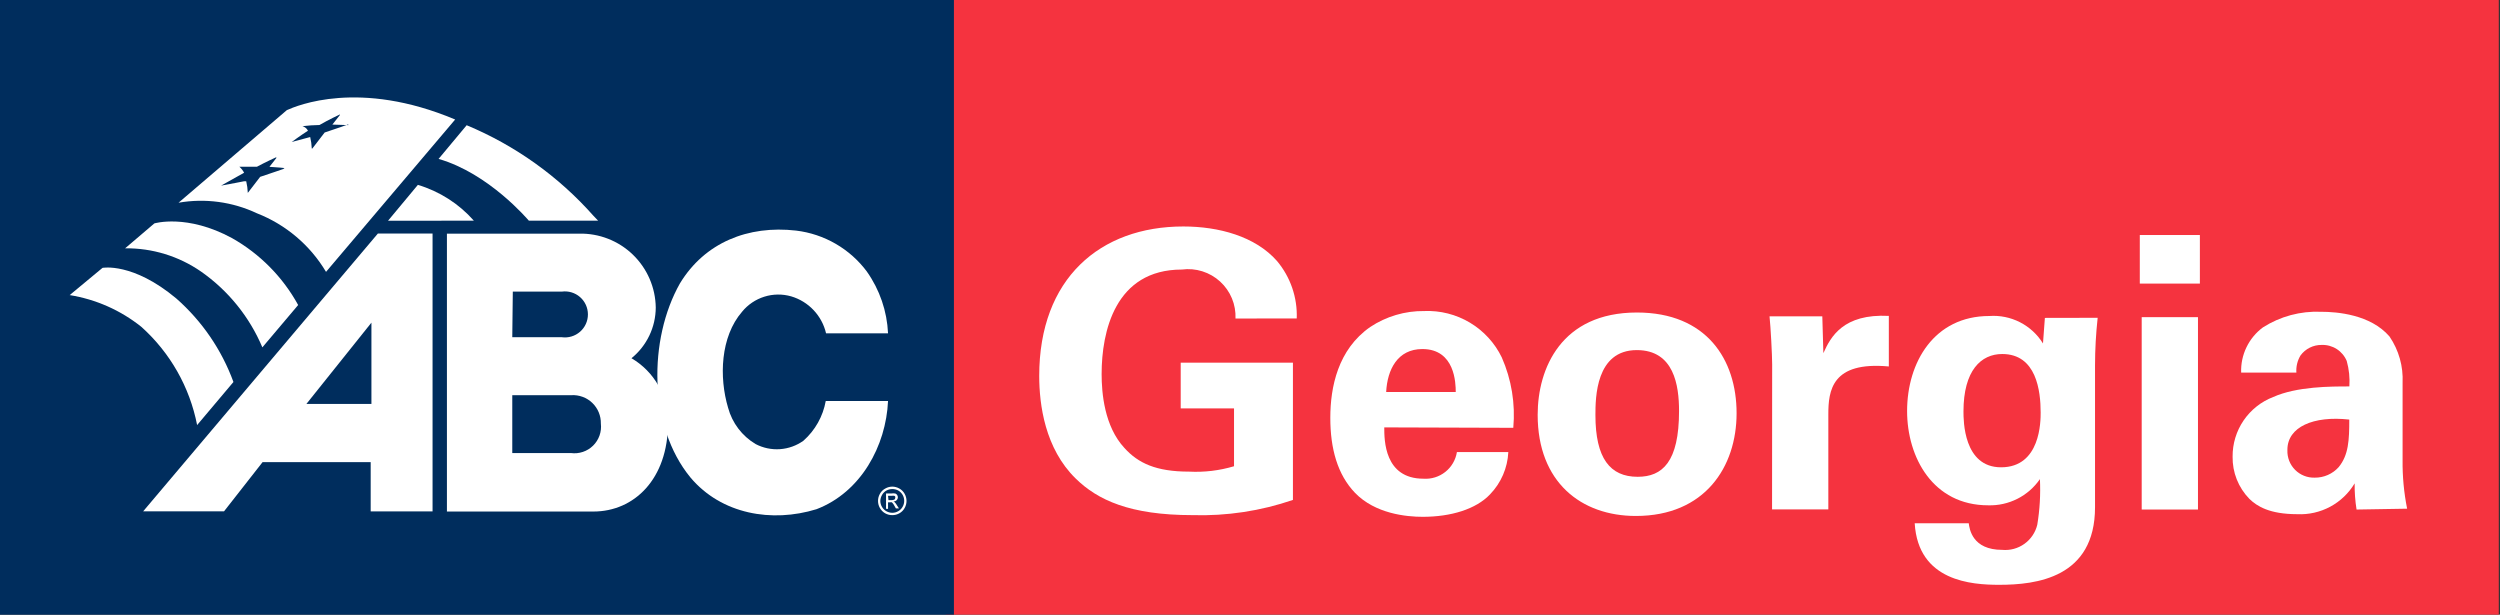
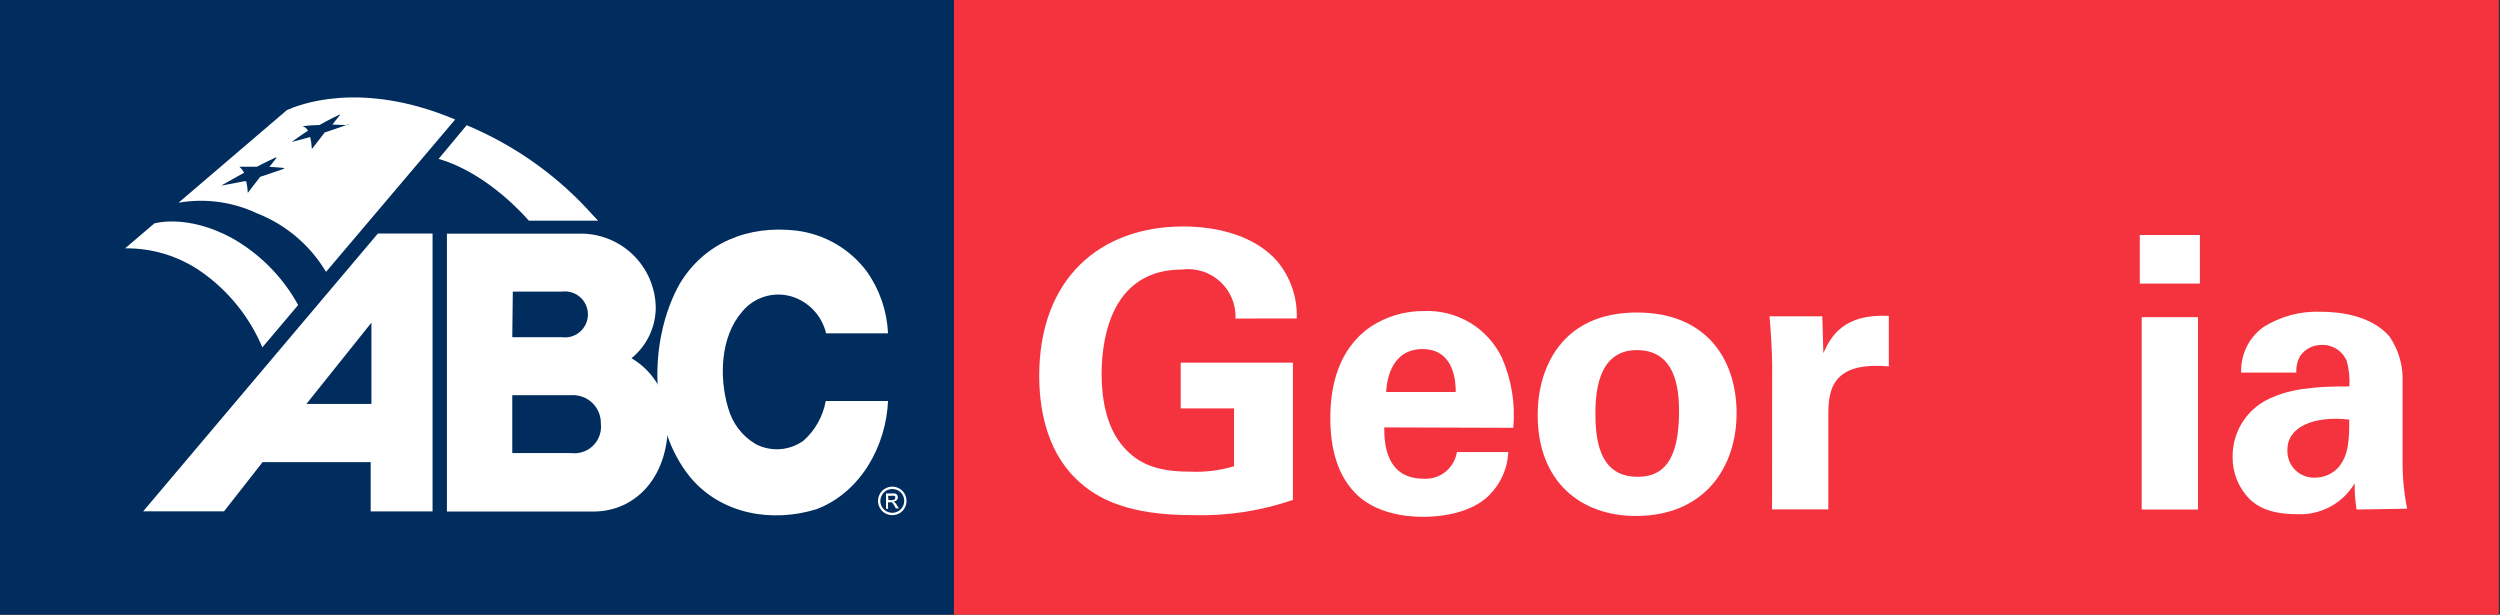
<svg xmlns="http://www.w3.org/2000/svg" width="606" height="149" viewBox="0 0 606 149" fill="none">
  <rect x="0" y="0" width="606" height="149" fill="#333333" stroke="none" />
  <path d="M605.703 0H229.26V149.001H605.703V0Z" fill="#F5333F" />
  <path d="M231.23 0H0V149.001H231.23V0Z" fill="#002D5D" />
  <path d="M110.124 28.971C85.504 19.066 70.737 26.411 69.611 26.795L16.992 71.531C23.987 72.642 30.502 75.783 35.726 80.565C41.891 86.618 46.114 94.369 47.857 102.831" fill="#002D5D" />
  <path d="M145.033 53.489C143.575 52.056 130.394 37.264 113.196 30.456L94.181 53.489" fill="#002D5D" />
-   <path d="M16.891 71.531C23.239 72.553 29.217 75.198 34.242 79.209C41.233 85.462 45.988 93.83 47.781 103.036L56.585 92.594C53.739 84.807 48.987 77.856 42.765 72.376C32.195 63.521 24.85 64.929 24.85 64.929" fill="white" />
  <path d="M72.273 73.937C68.548 67.156 63.01 61.547 56.277 57.737C45.324 51.773 37.415 54.154 37.415 54.154L30.326 60.194C36.895 60.115 43.326 62.083 48.727 65.824C55.315 70.427 60.469 76.797 63.597 84.199" fill="white" />
  <path d="M128.245 53.489H144.983L143.831 52.286C135.38 42.753 124.881 35.254 113.12 30.354L106.312 38.518C118.546 42.049 127.913 53.208 128.194 53.489" fill="white" />
-   <path d="M114.86 53.488C111.236 49.388 106.538 46.382 101.295 44.812L94.053 53.514" fill="white" />
  <path d="M110.33 28.971C87.067 19.169 71.941 25.618 69.535 26.693L43.277 49.138C49.72 48.016 56.352 48.909 62.267 51.697C69.278 54.437 75.177 59.435 79.03 65.901" fill="white" />
  <path d="M138.252 109.817H124.176V95.792H138.482C139.414 95.736 140.348 95.873 141.224 96.195C142.101 96.517 142.901 97.017 143.574 97.664C144.247 98.311 144.779 99.09 145.136 99.953C145.493 100.816 145.668 101.743 145.648 102.677C145.762 103.653 145.652 104.643 145.325 105.57C144.998 106.497 144.463 107.337 143.762 108.026C143.061 108.715 142.211 109.235 141.278 109.545C140.346 109.856 139.354 109.949 138.38 109.817M124.304 70.686H136.179C136.968 70.578 137.771 70.641 138.534 70.869C139.297 71.098 140.002 71.487 140.602 72.011C141.202 72.534 141.683 73.18 142.012 73.905C142.342 74.63 142.512 75.418 142.512 76.214C142.512 77.01 142.342 77.797 142.012 78.522C141.683 79.247 141.202 79.894 140.602 80.417C140.002 80.941 139.297 81.33 138.534 81.558C137.771 81.787 136.968 81.85 136.179 81.742H124.176L124.304 70.686ZM153.07 86.835C154.899 85.35 156.376 83.478 157.394 81.354C158.411 79.23 158.945 76.906 158.956 74.55C158.923 72.151 158.415 69.782 157.461 67.58C156.508 65.378 155.127 63.386 153.4 61.721C151.672 60.055 149.632 58.748 147.396 57.876C145.161 57.003 142.775 56.581 140.376 56.636H108.334V123.996C108.334 123.996 123.357 123.996 143.831 123.996C153.71 123.996 161.925 116.139 161.925 102.523C161.966 99.359 161.168 96.241 159.613 93.485C158.058 90.729 155.8 88.435 153.07 86.835Z" fill="white" />
  <path d="M90.034 78.212V97.918H74.269M91.595 56.611L34.702 123.946H54.306L63.648 112.02H89.854V123.971H104.852V56.611H91.595Z" fill="white" />
  <path d="M69.05 40.744C69.05 40.744 67.284 40.539 65.313 40.437C66.158 39.388 66.977 38.313 66.977 38.313C66.993 38.291 67.002 38.264 67.002 38.236C67.002 38.208 66.993 38.181 66.977 38.159H66.849C66.849 38.159 64.29 39.336 62.293 40.411H58.019C58.489 40.823 58.879 41.318 59.171 41.87L53.592 44.992C56.586 44.429 58.096 44.173 59.145 43.943H59.683C59.9 44.867 60.029 45.81 60.067 46.758L63.061 42.868C65.902 41.947 68.743 40.923 68.794 40.923C68.806 40.881 68.806 40.837 68.794 40.795" fill="#002D5D" />
  <path d="M84.43 30.327L80.565 30.199L82.382 27.896C82.399 27.874 82.408 27.847 82.408 27.819C82.408 27.791 82.399 27.764 82.382 27.742C82.382 27.742 79.593 29.047 77.443 30.302C76.065 30.324 74.69 30.418 73.322 30.583C73.606 30.669 73.87 30.81 74.099 30.999C74.327 31.188 74.516 31.421 74.653 31.683C72.734 32.912 70.737 34.396 70.712 34.422L75.191 33.219C75.409 34.134 75.537 35.069 75.575 36.009H75.703L78.697 32.118C81.538 31.197 84.378 30.174 84.404 30.148" fill="#002D5D" />
  <path d="M210.142 65.851C213.24 70.242 215.016 75.428 215.261 80.797H200.238C199.745 78.692 198.704 76.754 197.221 75.181C195.738 73.608 193.865 72.455 191.792 71.84C189.663 71.228 187.401 71.253 185.286 71.913C183.171 72.572 181.296 73.837 179.892 75.55C174.62 81.616 174.287 91.444 176.488 98.84C177.484 102.532 179.88 105.69 183.168 107.644C184.986 108.594 187.033 109.021 189.08 108.876C191.127 108.731 193.094 108.021 194.761 106.825C197.589 104.313 199.491 100.924 200.161 97.202H215.261C214.775 108.053 208.709 119.314 197.909 123.434C187.109 126.761 174.876 124.663 167.377 115.757C157.14 103.318 157.14 82.281 164.818 68.692C170.832 58.787 181.35 54.564 192.97 55.895C196.364 56.303 199.64 57.398 202.597 59.114C205.554 60.831 208.13 63.131 210.168 65.876" fill="white" />
  <path d="M216.285 117.956C216.887 117.961 217.477 118.12 218 118.417C218.539 118.714 218.983 119.157 219.28 119.696C219.58 120.222 219.739 120.818 219.739 121.424C219.739 122.03 219.58 122.625 219.28 123.151C218.983 123.69 218.539 124.134 218 124.431C217.478 124.727 216.886 124.877 216.285 124.866C215.678 124.876 215.08 124.722 214.553 124.42C214.026 124.118 213.59 123.68 213.291 123.151C212.99 122.625 212.832 122.03 212.832 121.424C212.832 120.818 212.99 120.222 213.291 119.696C213.59 119.15 214.044 118.705 214.596 118.417C215.11 118.12 215.692 117.961 216.285 117.956ZM216.285 118.545C215.794 118.551 215.312 118.674 214.878 118.903C214.424 119.152 214.051 119.524 213.803 119.978C213.544 120.421 213.403 120.923 213.393 121.437C213.393 121.932 213.526 122.418 213.777 122.844C214.026 123.298 214.399 123.671 214.852 123.919C215.289 124.167 215.783 124.3 216.285 124.303C216.788 124.303 217.283 124.171 217.719 123.919C218.172 123.671 218.545 123.298 218.793 122.844C219.045 122.418 219.178 121.932 219.177 121.437C219.186 120.915 219.052 120.402 218.791 119.951C218.529 119.5 218.15 119.129 217.693 118.877C217.257 118.657 216.774 118.543 216.285 118.545ZM214.775 123.331V119.62H216.055C216.369 119.568 216.688 119.568 217.002 119.62C217.194 119.678 217.358 119.806 217.463 119.978C217.579 120.133 217.642 120.322 217.642 120.515C217.642 120.781 217.541 121.037 217.36 121.232C217.147 121.439 216.864 121.558 216.567 121.565C216.693 121.605 216.807 121.675 216.9 121.769C217.111 121.992 217.291 122.242 217.437 122.512L217.898 123.228H217.155L216.823 122.64C216.666 122.318 216.459 122.025 216.209 121.769C216.05 121.722 215.881 121.722 215.722 121.769H215.262V123.356L214.775 123.331ZM215.364 121.232H216.106C216.355 121.255 216.605 121.201 216.823 121.078C216.883 121.029 216.931 120.967 216.962 120.895C216.993 120.824 217.007 120.746 217.002 120.669C217.038 120.578 217.038 120.478 217.002 120.387C216.951 120.295 216.87 120.222 216.772 120.183C216.568 120.15 216.361 120.15 216.157 120.183H215.262L215.364 121.232Z" fill="white" />
  <path d="M299.485 77.213C299.556 75.537 299.258 73.865 298.614 72.315C297.969 70.765 296.993 69.376 295.754 68.244C294.515 67.112 293.043 66.265 291.441 65.763C289.84 65.261 288.148 65.116 286.484 65.338C270.258 65.338 267.033 80.438 267.033 90.675C267.033 95.205 267.673 103.318 272.562 108.59C275.889 112.275 280.239 114.323 288.25 114.323C291.923 114.512 295.602 114.07 299.127 113.018V98.993H286.202V87.911H313.407V121.182C305.582 123.864 297.337 125.113 289.069 124.867C273.867 124.867 266.035 121.182 260.763 116.012C253.29 108.718 251.908 98.097 251.908 91.11C251.908 67.514 266.65 54.897 286.842 54.897C295.416 54.897 304.271 57.277 309.543 63.265C312.809 67.152 314.515 72.114 314.329 77.188L299.485 77.213Z" fill="white" />
  <path d="M335.546 103.599C335.546 106.645 335.546 116.037 345.041 116.037C346.954 116.17 348.848 115.582 350.349 114.388C351.851 113.195 352.851 111.482 353.153 109.588H365.617C365.433 113.425 363.86 117.064 361.19 119.825C357.786 123.434 351.695 125.276 344.861 125.276C340.895 125.276 333.345 124.534 328.456 119.467C324.208 115.039 322.468 108.769 322.468 101.296C322.468 93.823 324.31 84.712 332.142 79.261C336.016 76.692 340.572 75.346 345.22 75.396C349.109 75.234 352.96 76.211 356.302 78.207C359.643 80.203 362.329 83.131 364.03 86.632C366.391 91.993 367.351 97.867 366.82 103.702L335.546 103.599ZM352.872 95.026C352.872 92.902 352.693 84.61 344.785 84.61C338.77 84.61 336.288 89.575 336.006 95.026H352.872Z" fill="white" />
  <path d="M396.789 75.753C413.68 75.753 420.948 87.167 420.948 100.168C420.948 113.169 413.27 125.07 396.533 125.07C383.25 125.07 372.731 116.855 372.731 100.552C372.731 89.291 378.464 75.753 396.789 75.753ZM396.968 115.575C402.956 115.575 407 111.992 407 99.631C407 93.438 405.797 84.864 396.763 84.864C386.807 84.864 386.731 96.406 386.731 100.629C386.731 111.071 390.262 115.575 396.968 115.575Z" fill="white" />
  <path d="M429.572 88.294C429.572 86.067 429.214 79.336 428.933 76.675H441.729L441.985 85.607C443.751 81.64 446.796 76.009 457.852 76.572V88.831C444.032 87.552 443.188 94.641 443.188 100.45V123.484H429.547L429.572 88.294Z" fill="white" />
-   <path d="M508.475 77.034C508.054 80.868 507.841 84.721 507.835 88.577V122.948C507.835 140.095 493.555 141.758 484.597 141.758C477.969 141.758 464.968 140.939 464.123 126.838H477.226C477.406 128.22 478.071 133.287 485.339 133.287C487.251 133.463 489.163 132.944 490.723 131.825C492.284 130.707 493.389 129.063 493.836 127.196C494.444 123.544 494.659 119.838 494.476 116.14C493.083 118.162 491.205 119.802 489.014 120.911C486.823 122.019 484.39 122.561 481.935 122.487C468.55 122.487 462.28 110.868 462.28 99.633C462.28 87.835 468.832 76.599 482.217 76.599C484.785 76.416 487.354 76.939 489.646 78.112C491.938 79.285 493.865 81.063 495.218 83.253L495.679 77.06L508.475 77.034ZM485.058 113.274C494.655 113.274 494.655 102.038 494.655 100.017C494.655 94.745 493.631 85.813 485.339 85.813C480.221 85.813 475.947 89.779 475.947 99.735C475.947 101.936 475.947 113.274 485.058 113.274Z" fill="white" />
  <path d="M518.688 56.969H533.25V68.741H518.688V56.969ZM519.148 76.88H532.789V123.51H519.148V76.88Z" fill="white" />
  <path d="M571.229 123.512C570.893 121.413 570.739 119.289 570.768 117.165C569.342 119.555 567.294 121.513 564.842 122.829C562.389 124.146 559.625 124.771 556.845 124.638C550.115 124.638 547.069 122.693 545.252 120.927C543.931 119.574 542.891 117.973 542.192 116.216C541.494 114.458 541.151 112.58 541.183 110.69C541.157 107.563 542.087 104.503 543.848 101.919C545.609 99.335 548.117 97.35 551.036 96.23C556.769 93.67 564.958 93.67 569.488 93.67C569.624 91.593 569.408 89.508 568.848 87.503C568.352 86.309 567.503 85.297 566.414 84.601C565.325 83.906 564.049 83.561 562.757 83.612C561.762 83.6 560.778 83.826 559.888 84.271C558.997 84.716 558.226 85.368 557.639 86.172C556.888 87.419 556.54 88.866 556.641 90.318H543.256C543.18 88.201 543.62 86.098 544.539 84.19C545.457 82.281 546.826 80.625 548.528 79.364C552.728 76.683 557.651 75.361 562.629 75.576C566.494 75.576 574.607 76.216 579.213 81.565C581.468 84.864 582.582 88.809 582.387 92.8V111.509C582.342 115.469 582.711 119.423 583.487 123.307L571.229 123.512ZM554.465 109.128C554.433 110.009 554.583 110.886 554.904 111.706C555.225 112.526 555.712 113.272 556.334 113.896C556.955 114.52 557.699 115.009 558.518 115.334C559.337 115.658 560.213 115.811 561.094 115.783C562.189 115.795 563.273 115.573 564.275 115.131C565.277 114.69 566.173 114.039 566.903 113.223C569.309 110.28 569.463 106.672 569.463 101.707C560.761 100.734 554.465 103.498 554.465 109.026V109.128Z" fill="white" />
</svg>